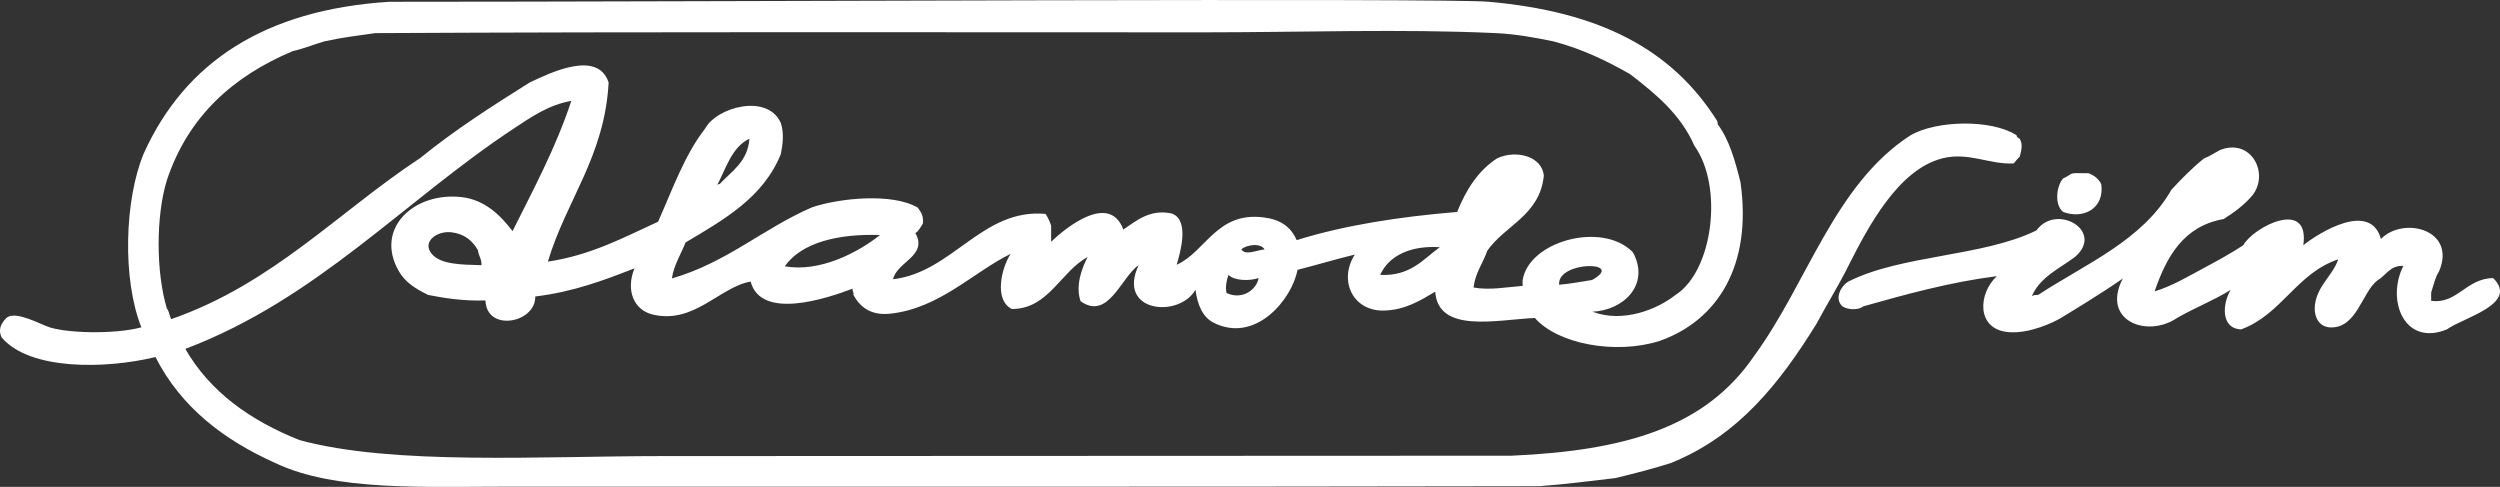
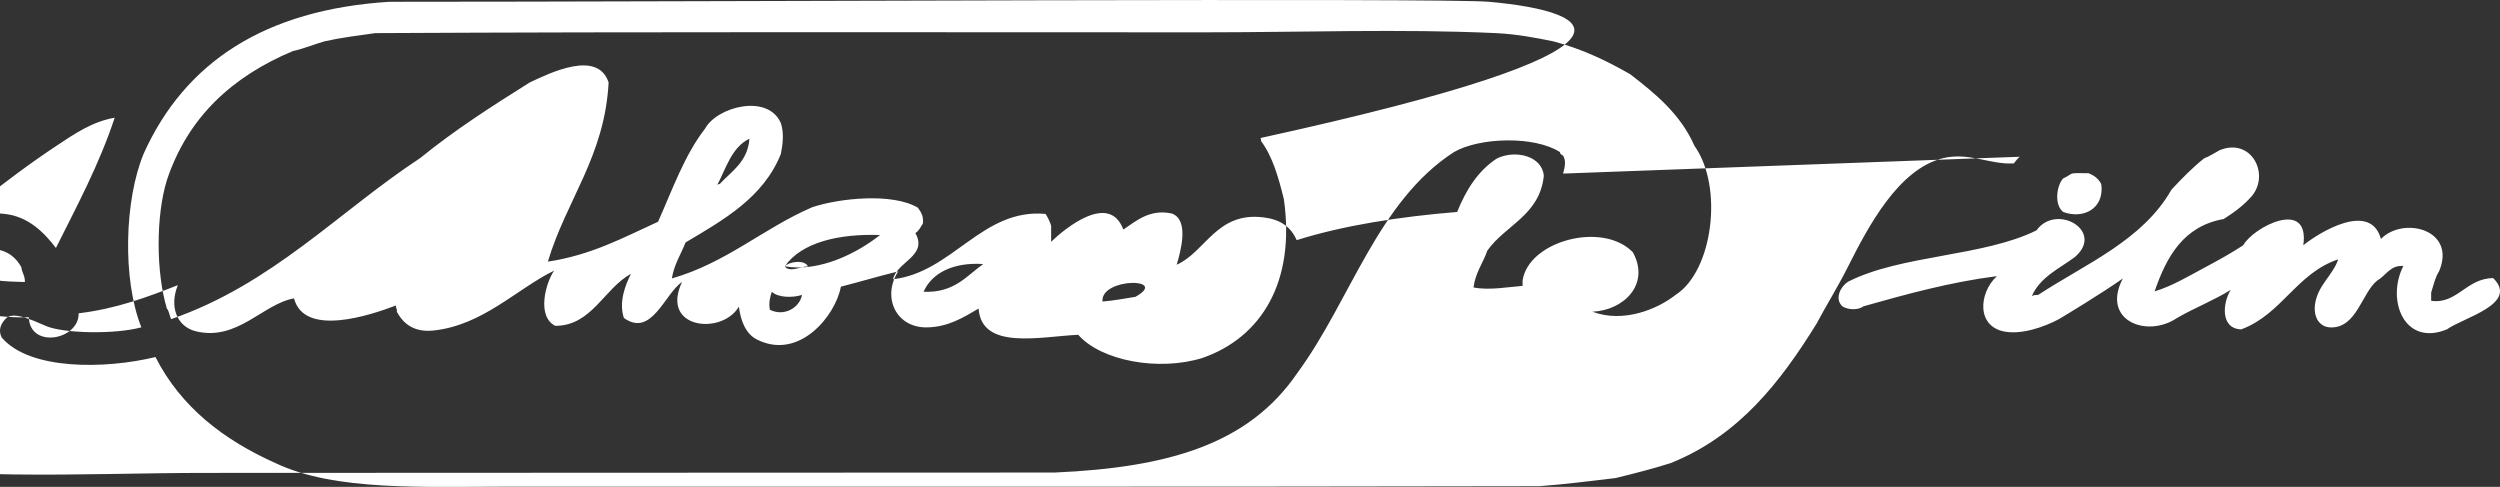
<svg xmlns="http://www.w3.org/2000/svg" id="uuid-38b3f666-0967-4047-98de-d74c588184e3" viewBox="0 0 756.42 147.32">
  <rect x="0" y="0" width="756.42" height="147.32" fill="#333333" stroke="none" />
  <defs>
    <style>.uuid-16fe8467-9cc4-44c5-9872-85e75426a0e2{fill:#fff;stroke-width:0px;}</style>
  </defs>
  <g id="uuid-11615133-bbd9-4379-88e5-501d34de0282">
-     <path class="uuid-16fe8467-9cc4-44c5-9872-85e75426a0e2" d="m226.76,41.97c-.55,7.02-5.37,9.79-9.02,13.72-.45,0-.72.18-.83.48,2.65-4.89,4.43-11.68,9.85-14.2M51.8,96.54c-.55-.96-.59-2.4-1.31-3.18-3.29-10.92-3.36-27.95,0-38.84,6.42-19.29,19.99-31.44,38.1-39.06,3.44-.75,6.35-2.04,9.62-2.96,4.84-1.1,10.13-1.74,15.31-2.48,82.64-.44,167.79-.24,250.92-.24,29.5,0,59.78-1.09,88.2.24,6.11.29,11.71,1.34,17.31,2.48,8.78,2.3,16.24,5.92,23.27,9.94,7.75,5.97,15.28,12.15,19.46,21.67,8.87,12.42,5.55,37.96-5.7,45.11-5.48,4.34-15.86,8.62-25.16,5.09,9.49-.41,17.55-8.31,12.23-17.99-9.18-9.45-31.55-3.42-33.36,8.52v1.66c-4.64.34-10.04,1.41-14.85.47.57-4.54,2.88-7.33,4.17-11.13,5.46-7.77,15.83-10.64,17.1-22.62-.48-6.03-8.51-7.98-14.14-5.31-5.73,3.72-9.38,9.5-12.09,16.22-17.53,1.43-34.43,4.09-48.55,8.53-1.76-4.08-4.98-6.25-9.96-6.88-14.28-1.82-17.53,10.4-26.35,14.32,1.22-4.06,3.86-13.52-1.43-15.49-6.7-1.49-10.9,2.31-14.71,4.84-4.2-11.3-17.45-.52-21.84,3.69v-4.87c-.43-1.31-1-2.48-1.67-3.55-19.22-1.75-28.11,17.66-46.16,19.77,1.15-5.31,10.63-7.06,6.75-13.97,1.09-.62,1.55-1.85,2.27-2.85.29-2.42-.65-3.6-1.55-4.85-7.68-4.53-23.65-2.88-31.93-.12-14.91,6.45-25.9,16.78-42.47,21.55.69-4.3,2.74-7.28,4.15-10.89,11.61-6.91,23.51-13.56,28.83-26.76.62-3.1.98-6.39,0-9.35-3.93-9.06-19.39-4.9-22.91,1.65-6.2,7.94-9.87,18.4-14.24,28.19-10.4,4.74-20.17,10.09-33.34,12.07,5.53-18.59,17.17-31.73,18.38-54.21-3.32-10.03-17.84-2.83-23.87,0-11.47,7.18-22.82,14.48-33.1,22.84-24.94,16.43-44.66,38.09-75.38,48.77m185.64-15.98c5.2-7.39,16.6-9.89,28.83-9.47-6.79,5.38-18.27,11.34-28.83,9.47m138.16-5.09c1.26-1.4,5.96-2.13,7.01,0-2.17.09-5.68,1.96-7.01,0m-3.91,7.69c1.79,1.79,6.27,1.89,9.13.96-.69,3.82-5.31,6.67-9.72,4.5-.43-2,.09-3.99.59-5.45m45.92,0c2.51-5.77,9.15-8.98,18.03-8.39-5.11,3.67-8.8,8.78-18.03,8.39m54.13,2.96c-.67-7.3,20.44-7.24,9.96-1.43-3.29.52-6.46,1.14-9.96,1.43m-326.05-5.91c-6.13-.17-12.35-.18-15.07-3.44-3.03-3.65,1.57-7.01,5.94-6.52,3.93.45,6.39,2.52,8.06,5.45.16,1.71,1.14,2.57,1.07,4.5m465.41-32.8c.52-1.9,1-3.76,0-5.44-.45-.24-.91-.46-.96-1.07-7.7-4.94-24.28-4.48-32.05,0-23.13,14.94-31.23,44.84-47.35,66.78-14.71,21.58-38.9,28.66-73.47,30.19,0,0-200.25.11-257.1.11-36.22,0-81.38,2.86-109.55-4.84-14.81-5.92-26.99-14.46-34.55-27.59,39.82-15.08,66.1-44.69,99.34-66.65,5.17-3.42,10.63-7.22,17.45-8.39-4.74,14.33-11.44,26.68-17.78,39.41-3.6-4.72-8.32-9.49-15.45-10.3-14.37-1.62-26.37,9.5-18.98,22.38,1.94,3.39,5.03,5.34,8.89,7.22,5.27,1.04,10.78,1.87,17.34,1.67.32,9.68,15.26,6.85,15.07-1.2,11.48-1.39,20.8-4.9,30.02-8.52-2.69,6.61-.23,12.58,5.47,13.97,12.59,3.04,20.29-8.33,29.68-9.96,3.12,11.81,23.15,5.07,30.85,2.14-.12.82.43.99.24,1.89,1.98,3.65,5.27,6.32,11.16,5.68,14.88-1.58,25.23-12.64,36.44-18.11-2.7,3.97-5.23,13.94.35,16.7,11.07,0,14.76-11.31,22.92-15.74-1.72,3.34-3.75,8.56-2.15,13.36,8.37,6.02,12.33-7.33,17.58-10.88-6.7,14.24,12.16,16.16,17.21,7.44.58,4.58,2.2,8.31,5.47,9.96,12.71,6.43,23.77-7.15,25.39-15.99,5.75-1.47,11.81-3.28,17.34-4.62-4.98,7.82-.64,17,8.54,16.94,6.61-.05,11.37-3.12,15.79-5.7.91,12.72,18.62,8.47,30.15,7.94,6.93,7.9,24.37,11.13,37.63,6.99,17.74-6.2,28.16-22.94,24.58-48.07-1.62-6.52-3.41-12.88-6.89-17.52.09-.45-.15-.58-.12-.95C505.7,14.56,483.6,3.5,450.5.54c-13.38-1.21-236.42,0-332.69,0-37.74,2.38-61.88,18.33-74.33,45.93-5.81,13.96-6.51,38.02-.71,52.57-8.3,2.24-23.73,1.78-28.71-.35-4.98-2.17-10.16-4.45-12.23-2.38-2.46,2.47-1.94,4.58-1.31,5.81,8.46,9.96,31.33,9.59,46.52,5.91,7.7,15.13,20.58,25.05,36.34,32.1,18.03,8.56,44.87,7.11,71.58,7.11,103.08,0,209.31.08,310.73-.13,7.96-.59,15.52-1.57,23.15-2.47,5.65-1.38,11.25-2.81,16.62-4.51,20.55-8.21,33.15-24.4,44.14-42.14,3.02-5.67,6.55-11.32,9.6-17.41,6.02-11.93,15.12-29.28,28.5-32.67,7.92-2.01,14.36,1.96,21.61,1.53.55-.7,1.12-1.42,1.79-2.01m24.68,8.29c-.79-1.6-2.14-2.67-3.91-3.32-1.62.08-3.56-.17-4.98.12-.93.42-1.63,1.08-2.63,1.43-2.07,2.31-2.74,8.07,0,10.18,6.08,2.28,12.52-1.01,11.52-8.41m99.81,35.28v-2.48c.72-2.25,1.22-4.64,2.38-6.4,5.41-12.64-10.73-16.8-17.58-9.82-3.19-11.54-18.67-1.96-23.48,1.9,2.01-14.44-15.28-5.37-18.17,0-3.84,2.53-7.73,4.63-12.09,6.98-4.41,2.34-9.35,5.34-14.74,6.98,3.65-10.6,8.78-19.74,20.89-21.89,3.19-1.99,6.15-4.21,8.56-6.99,5.51-6.66-.24-17.75-9.76-13.84-1.57.83-2.98,1.82-4.74,2.49-3.56,2.86-6.75,6.12-9.85,9.46-8.73,15.34-25.8,22.33-40.35,31.85-.79-.02-1.43.05-1.9.35,2.53-5.79,8.3-8.29,13.04-11.83,9.13-7.84-5.6-16.41-11.64-8.05-16.14,7.97-40.94,7.36-56.97,15.51-2.07,1.23-4.31,5.03-1.76,7.45,1.62,1.09,4.77,1.26,6.41,0,12.79-3.61,26.14-7.31,40.35-9.12-5.61,5.16-6.37,15.93,3.32,16.92,6.42.66,14-3.02,16.03-4.25,2.05-1.26,11.8-7.09,18.76-11.96-6.66,12.68,7.23,18.15,16.38,11.96,5.22-3.04,11.19-5.34,16.26-8.52-2.48,3.98-3.17,11.77,3.19,11.95,12.28-4.55,16.72-16.97,29.34-21.19-1.6,4.83-6.25,7.88-7.02,13.61-.52,3.97,1.36,6.86,4.63,6.99,8.01.31,9.54-10.57,14.24-14.21,2.55-1.46,3.94-4.7,7.85-4.37-5.25,10.37.33,24.47,13.19,19.17,4.96-3.57,21.89-7.7,13.99-15.51-8.17.08-10.94,7.99-18.76,6.87" />
+     <path class="uuid-16fe8467-9cc4-44c5-9872-85e75426a0e2" d="m226.76,41.97c-.55,7.02-5.37,9.79-9.02,13.72-.45,0-.72.18-.83.48,2.65-4.89,4.43-11.68,9.85-14.2M51.8,96.54c-.55-.96-.59-2.4-1.31-3.18-3.29-10.92-3.36-27.95,0-38.84,6.42-19.29,19.99-31.44,38.1-39.06,3.44-.75,6.35-2.04,9.62-2.96,4.84-1.1,10.13-1.74,15.31-2.48,82.64-.44,167.79-.24,250.92-.24,29.5,0,59.78-1.09,88.2.24,6.11.29,11.71,1.34,17.31,2.48,8.78,2.3,16.24,5.92,23.27,9.94,7.75,5.97,15.28,12.15,19.46,21.67,8.87,12.42,5.55,37.96-5.7,45.11-5.48,4.34-15.86,8.62-25.16,5.09,9.49-.41,17.55-8.31,12.23-17.99-9.18-9.45-31.55-3.42-33.36,8.52v1.66c-4.64.34-10.04,1.41-14.85.47.57-4.54,2.88-7.33,4.17-11.13,5.46-7.77,15.83-10.64,17.1-22.62-.48-6.03-8.51-7.98-14.14-5.31-5.73,3.72-9.38,9.5-12.09,16.22-17.53,1.43-34.43,4.09-48.55,8.53-1.76-4.08-4.98-6.25-9.96-6.88-14.28-1.82-17.53,10.4-26.35,14.32,1.22-4.06,3.86-13.52-1.43-15.49-6.7-1.49-10.9,2.31-14.71,4.84-4.2-11.3-17.45-.52-21.84,3.69v-4.87c-.43-1.31-1-2.48-1.67-3.55-19.22-1.75-28.11,17.66-46.16,19.77,1.15-5.31,10.63-7.06,6.75-13.97,1.09-.62,1.55-1.85,2.27-2.85.29-2.42-.65-3.6-1.55-4.85-7.68-4.53-23.65-2.88-31.93-.12-14.91,6.45-25.9,16.78-42.47,21.55.69-4.3,2.74-7.28,4.15-10.89,11.61-6.91,23.51-13.56,28.83-26.76.62-3.1.98-6.39,0-9.35-3.93-9.06-19.39-4.9-22.91,1.65-6.2,7.94-9.87,18.4-14.24,28.19-10.4,4.74-20.17,10.09-33.34,12.07,5.53-18.59,17.17-31.73,18.38-54.21-3.32-10.03-17.84-2.83-23.87,0-11.47,7.18-22.82,14.48-33.1,22.84-24.94,16.43-44.66,38.09-75.38,48.77m185.64-15.98c5.2-7.39,16.6-9.89,28.83-9.47-6.79,5.38-18.27,11.34-28.83,9.47c1.26-1.4,5.96-2.13,7.01,0-2.17.09-5.68,1.96-7.01,0m-3.91,7.69c1.79,1.79,6.27,1.89,9.13.96-.69,3.82-5.31,6.67-9.72,4.5-.43-2,.09-3.99.59-5.45m45.92,0c2.51-5.77,9.15-8.98,18.03-8.39-5.11,3.67-8.8,8.78-18.03,8.39m54.13,2.96c-.67-7.3,20.44-7.24,9.96-1.43-3.29.52-6.46,1.14-9.96,1.43m-326.05-5.91c-6.13-.17-12.35-.18-15.07-3.44-3.03-3.65,1.57-7.01,5.94-6.52,3.93.45,6.39,2.52,8.06,5.45.16,1.71,1.14,2.57,1.07,4.5m465.41-32.8c.52-1.9,1-3.76,0-5.44-.45-.24-.91-.46-.96-1.07-7.7-4.94-24.28-4.48-32.05,0-23.13,14.94-31.23,44.84-47.35,66.78-14.71,21.58-38.9,28.66-73.47,30.19,0,0-200.25.11-257.1.11-36.22,0-81.38,2.86-109.55-4.84-14.81-5.92-26.99-14.46-34.55-27.59,39.82-15.08,66.1-44.69,99.34-66.65,5.17-3.42,10.63-7.22,17.45-8.39-4.74,14.33-11.44,26.68-17.78,39.41-3.6-4.72-8.32-9.49-15.45-10.3-14.37-1.62-26.37,9.5-18.98,22.38,1.94,3.39,5.03,5.34,8.89,7.22,5.27,1.04,10.78,1.87,17.34,1.67.32,9.68,15.26,6.85,15.07-1.2,11.48-1.39,20.8-4.9,30.02-8.52-2.69,6.61-.23,12.58,5.47,13.97,12.59,3.04,20.29-8.33,29.68-9.96,3.12,11.81,23.15,5.07,30.85,2.14-.12.82.43.99.24,1.89,1.98,3.65,5.27,6.32,11.16,5.68,14.88-1.58,25.23-12.64,36.44-18.11-2.7,3.97-5.23,13.94.35,16.7,11.07,0,14.76-11.31,22.92-15.74-1.72,3.34-3.75,8.56-2.15,13.36,8.37,6.02,12.33-7.33,17.58-10.88-6.7,14.24,12.16,16.16,17.21,7.44.58,4.58,2.2,8.31,5.47,9.96,12.71,6.43,23.77-7.15,25.39-15.99,5.75-1.47,11.81-3.28,17.34-4.62-4.98,7.82-.64,17,8.54,16.94,6.61-.05,11.37-3.12,15.79-5.7.91,12.72,18.62,8.47,30.15,7.94,6.93,7.9,24.37,11.13,37.63,6.99,17.74-6.2,28.16-22.94,24.58-48.07-1.62-6.52-3.41-12.88-6.89-17.52.09-.45-.15-.58-.12-.95C505.7,14.56,483.6,3.5,450.5.54c-13.38-1.21-236.42,0-332.69,0-37.74,2.38-61.88,18.33-74.33,45.93-5.81,13.96-6.51,38.02-.71,52.57-8.3,2.24-23.73,1.78-28.71-.35-4.98-2.17-10.16-4.45-12.23-2.38-2.46,2.47-1.94,4.58-1.31,5.81,8.46,9.96,31.33,9.59,46.52,5.91,7.7,15.13,20.58,25.05,36.34,32.1,18.03,8.56,44.87,7.11,71.58,7.11,103.08,0,209.31.08,310.73-.13,7.96-.59,15.52-1.57,23.15-2.47,5.65-1.38,11.25-2.81,16.62-4.51,20.55-8.21,33.15-24.4,44.14-42.14,3.02-5.67,6.55-11.32,9.6-17.41,6.02-11.93,15.12-29.28,28.5-32.67,7.92-2.01,14.36,1.96,21.61,1.53.55-.7,1.12-1.42,1.79-2.01m24.68,8.29c-.79-1.6-2.14-2.67-3.91-3.32-1.62.08-3.56-.17-4.98.12-.93.42-1.63,1.08-2.63,1.43-2.07,2.31-2.74,8.07,0,10.18,6.08,2.28,12.52-1.01,11.52-8.41m99.81,35.28v-2.48c.72-2.25,1.22-4.64,2.38-6.4,5.41-12.64-10.73-16.8-17.58-9.82-3.19-11.54-18.67-1.96-23.48,1.9,2.01-14.44-15.28-5.37-18.17,0-3.84,2.53-7.73,4.63-12.09,6.98-4.41,2.34-9.35,5.34-14.74,6.98,3.65-10.6,8.78-19.74,20.89-21.89,3.19-1.99,6.15-4.21,8.56-6.99,5.51-6.66-.24-17.75-9.76-13.84-1.57.83-2.98,1.82-4.74,2.49-3.56,2.86-6.75,6.12-9.85,9.46-8.73,15.34-25.8,22.33-40.35,31.85-.79-.02-1.43.05-1.9.35,2.53-5.79,8.3-8.29,13.04-11.83,9.13-7.84-5.6-16.41-11.64-8.05-16.14,7.97-40.94,7.36-56.97,15.51-2.07,1.23-4.31,5.03-1.76,7.45,1.62,1.09,4.77,1.26,6.41,0,12.79-3.61,26.14-7.31,40.35-9.12-5.61,5.16-6.37,15.93,3.32,16.92,6.42.66,14-3.02,16.03-4.25,2.05-1.26,11.8-7.09,18.76-11.96-6.66,12.68,7.23,18.15,16.38,11.96,5.22-3.04,11.19-5.34,16.26-8.52-2.48,3.98-3.17,11.77,3.19,11.95,12.28-4.55,16.72-16.97,29.34-21.19-1.6,4.83-6.25,7.88-7.02,13.61-.52,3.97,1.36,6.86,4.63,6.99,8.01.31,9.54-10.57,14.24-14.21,2.55-1.46,3.94-4.7,7.85-4.37-5.25,10.37.33,24.47,13.19,19.17,4.96-3.57,21.89-7.7,13.99-15.51-8.17.08-10.94,7.99-18.76,6.87" />
  </g>
</svg>